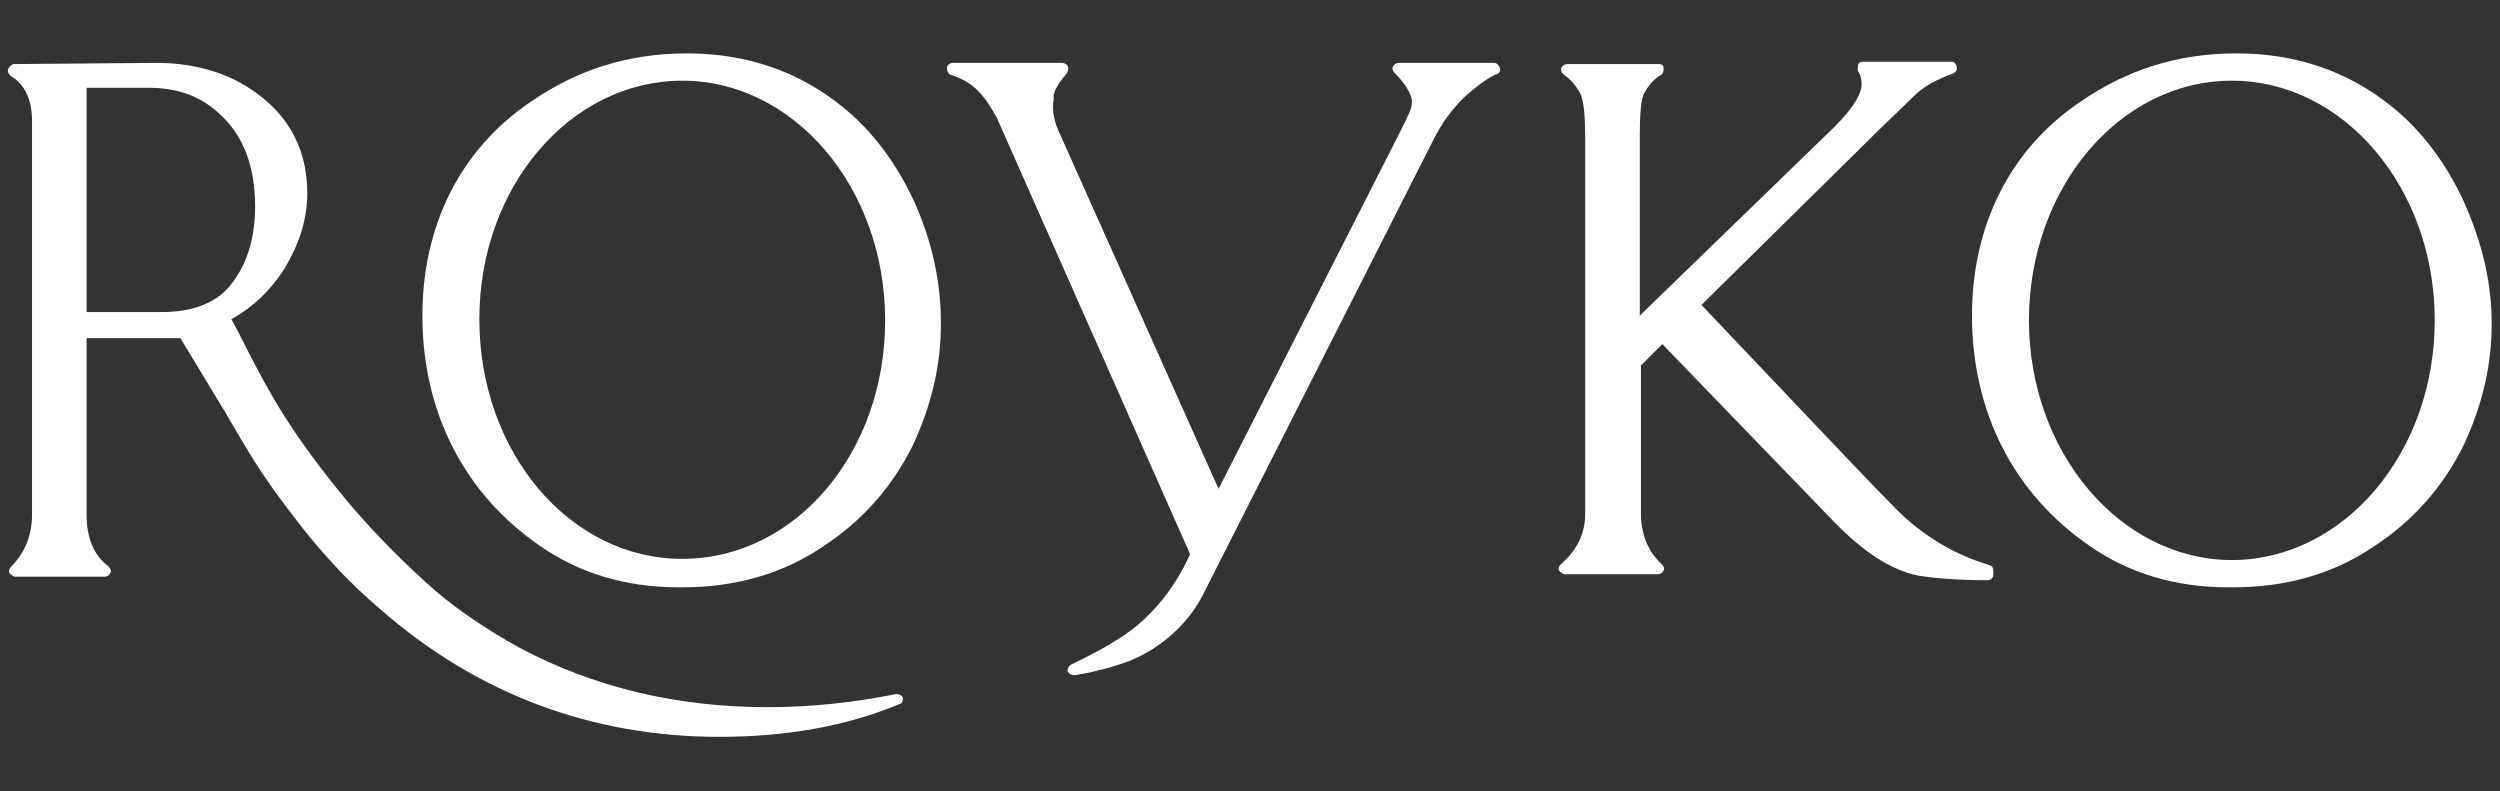
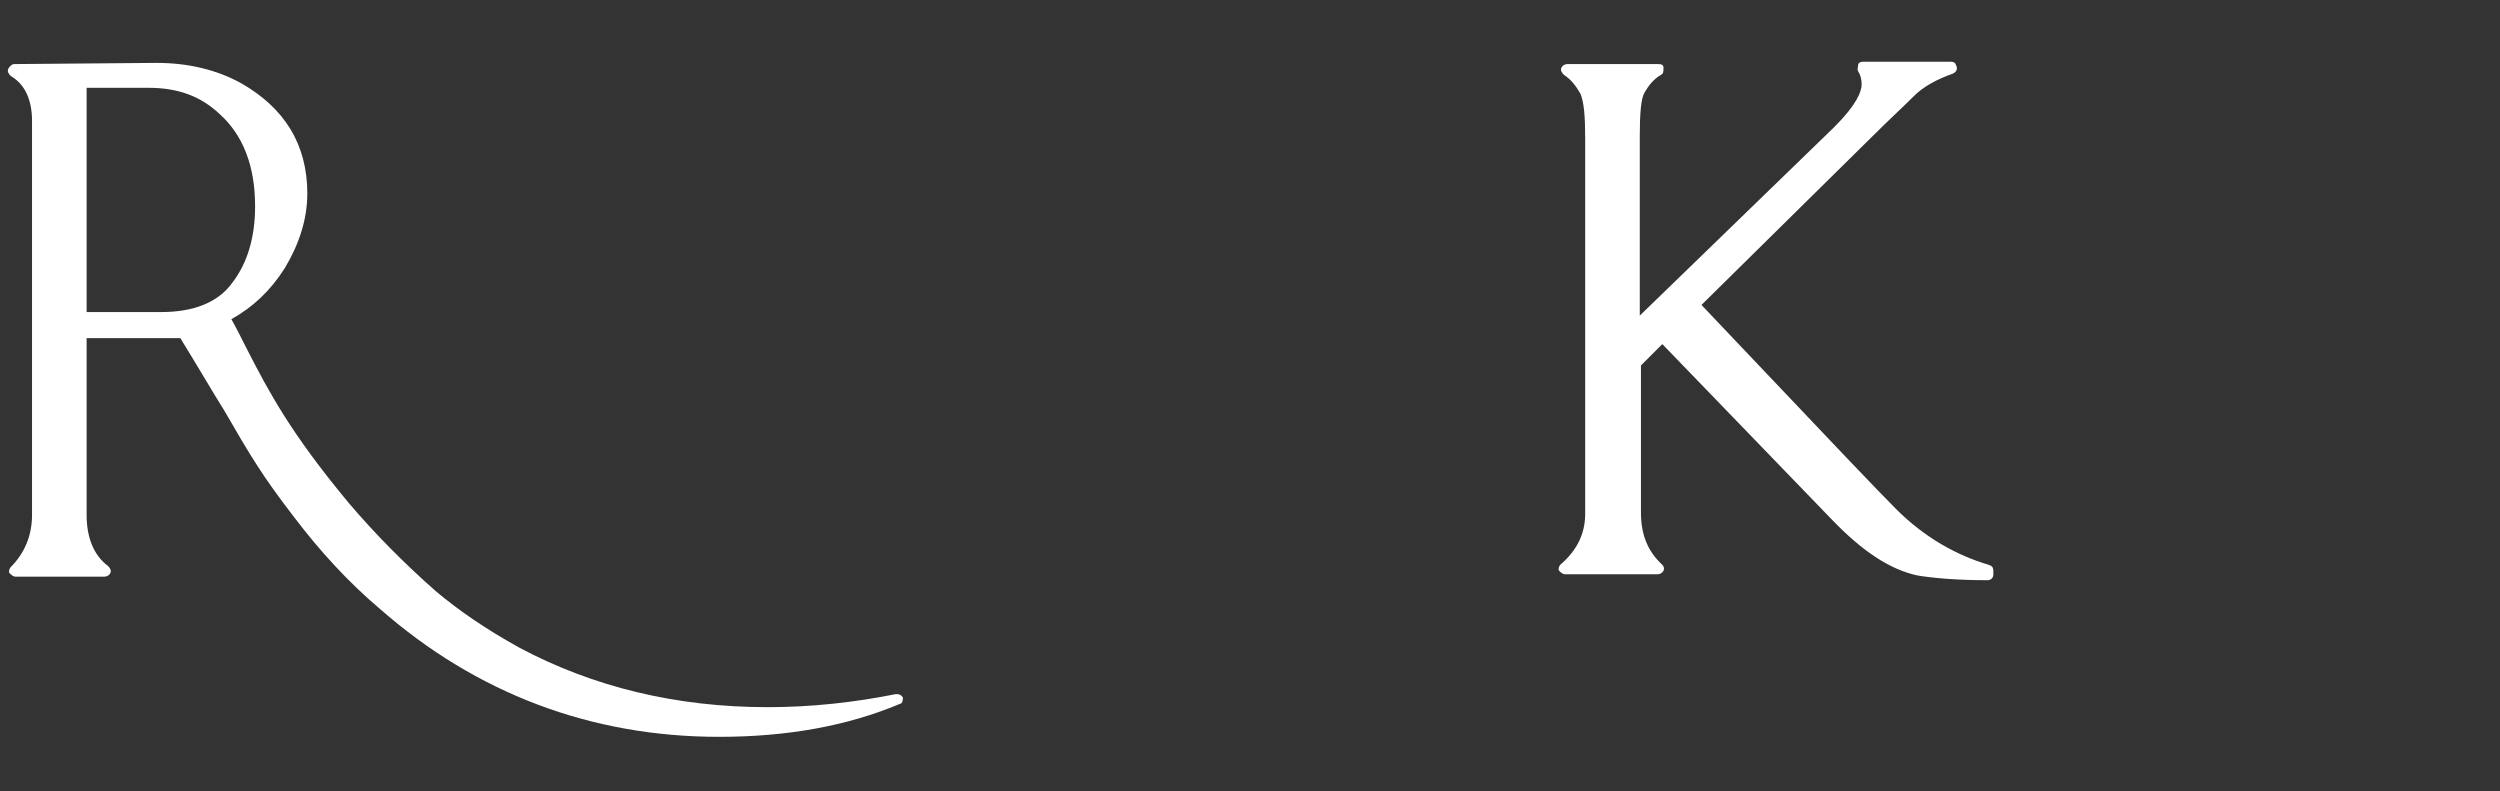
<svg xmlns="http://www.w3.org/2000/svg" version="1.1" id="Layer_2_00000050632220094933444760000007717584640148180100_" x="0px" y="0px" viewBox="0 0 210.7 66.7" style="enable-background:new 0 0 210.7 66.7;" xml:space="preserve">
  <rect x="0" y="0" width="210.7" height="66.7" fill="#333333" stroke="none" />
  <style type="text/css">
	.st0{fill:#FFFFFF;}
</style>
  <g id="Layer_1-2">
    <g>
      <g>
-         <path class="st0" d="M126.4,5.7c-0.1-0.2-0.2-0.4-0.5-0.4h-8c-0.2,0-0.4,0.1-0.5,0.3s0,0.4,0.1,0.5c1,1,1.5,1.9,1.5,2.5     c0,0.6-0.4,1.3-1.1,2.7l-0.4,0.8l-14.8,29.1L89.2,11c-0.5-1.1-0.5-2.1-0.4-2.6c0-0.1,0-0.2,0-0.3c0-0.3,0.3-1,1.1-1.9     C90,6,90.1,5.8,90,5.6s-0.3-0.3-0.5-0.3h-9.2c-0.2,0-0.5,0.2-0.5,0.4s0.1,0.5,0.3,0.6c2,0.6,2.9,1.8,3.9,3.6l16.3,36.8     c-0.4,0.9-2,4.4-5.5,6.8c-1.8,1.2-3.1,1.8-4.5,2.5c-0.2,0.1-0.4,0.4-0.3,0.6c0.1,0.2,0.3,0.3,0.5,0.3c0,0,0.1,0,0.1,0     c0.2,0,0.4-0.1,0.6-0.1c1-0.2,2.4-0.5,4-1.1c2.7-1.1,5.1-3.2,6.4-6l19.2-37.9c0.7-1.4,1.5-2.5,2.6-3.6c1-0.9,1.8-1.5,2.6-1.9     C126.4,6.2,126.5,6,126.4,5.7L126.4,5.7z" />
        <path class="st0" d="M167.6,47.6c-2.7-0.8-5.4-2.3-7.8-4.7c-1.5-1.5-5.4-5.6-12.7-13.3l-3.7-3.9L158,11.3     c1.2-1.2,2.3-2.2,3.2-3.1l0.1-0.1c0.8-0.8,1.9-1.4,3.3-1.9c0.2-0.1,0.4-0.3,0.3-0.6s-0.2-0.4-0.5-0.4h-7.4     c-0.2,0-0.4,0.1-0.4,0.3s-0.1,0.3,0,0.5c0.2,0.3,0.3,0.7,0.3,1.1c0,0.6-0.4,1.7-2.3,3.6l-16.4,15.9V11.5c0-1.9,0.1-3.2,0.4-3.7     s0.7-1.1,1.4-1.5c0.2-0.1,0.2-0.3,0.2-0.6s-0.3-0.3-0.5-0.3h-7.6c-0.2,0-0.4,0.1-0.5,0.3c-0.1,0.2,0,0.4,0.2,0.6     c0.6,0.4,1,0.9,1.4,1.6c0.3,0.7,0.4,1.9,0.4,3.8v31.6c0,1.7-0.7,3.1-2.1,4.3c-0.1,0.1-0.2,0.4-0.1,0.5s0.3,0.3,0.5,0.3h7.8     c0.2,0,0.4-0.1,0.5-0.3c0.1-0.2,0-0.4-0.1-0.5c-1.2-1.1-1.8-2.5-1.8-4.4V30.8l1.8-1.8l14.3,14.8c2.6,2.7,4.9,4.2,7.2,4.7     c1.2,0.2,3.2,0.4,5.9,0.4c0.3,0,0.5-0.2,0.5-0.5v-0.2C168,47.8,167.9,47.7,167.6,47.6L167.6,47.6z" />
-         <path class="st0" d="M77.1,17.1c-1.5-3.3-3.6-6.1-6.1-8.1c-3.7-3-8.1-4.5-13.1-4.5s-9.3,1.4-13.2,4.1c-5.9,4-9.1,10.4-9.1,18     c0,8.1,3.5,15,9.9,19.4c3.3,2.3,7.2,3.5,11.7,3.5h0.3c4.4,0,8.4-1.1,11.8-3.4c3.4-2.2,5.9-5.1,7.6-8.5c1.6-3.4,2.4-6.8,2.4-10.3     S78.6,20.5,77.1,17.1L77.1,17.1z M57.5,6.8c9.4,0,17.1,9,17.1,20.2S67,47.1,57.5,47.1s-17.1-9-17.1-20.2S48.1,6.8,57.5,6.8z" />
-         <path class="st0" d="M207.7,17.1c-1.5-3.3-3.6-6.1-6.1-8.1c-3.7-3-8.1-4.5-13.1-4.5s-9.3,1.4-13.2,4.1c-5.9,4-9.1,10.4-9.1,18     c0,8.1,3.5,15,9.9,19.4c3.3,2.3,7.2,3.5,11.7,3.5h0.4c4.4,0,8.4-1.1,11.8-3.4c3.4-2.2,5.9-5.1,7.6-8.5c1.6-3.4,2.4-6.8,2.4-10.3     S209.2,20.5,207.7,17.1L207.7,17.1z M188.1,6.8c9.4,0,17.1,9,17.1,20.2s-7.7,20.2-17.1,20.2S171,38.1,171,27S178.6,6.8,188.1,6.8     z" />
        <path class="st0" d="M76.1,58.8c-0.1-0.2-0.3-0.3-0.5-0.3c0,0-0.1,0-0.1,0c-3.5,0.7-7.1,1.1-10.8,1.1c-7.7,0-14.7-1.7-20.9-5     c-2.9-1.6-5.2-3.2-7.1-4.8c-2.6-2.3-5-4.7-7.3-7.4c-4.9-5.9-6.7-9.3-8.6-13c-0.4-0.8-0.8-1.6-1.3-2.5c1.8-1,3.3-2.4,4.5-4.3     c1.2-2,1.9-4.1,1.9-6.3c0-4.1-1.9-7.2-5.6-9.3c-2-1.1-4.4-1.7-7.1-1.7L1.2,5.4C1,5.4,0.8,5.6,0.7,5.8s0,0.4,0.2,0.6     c1.2,0.7,1.8,2,1.8,3.8v33.2c0,1.7-0.6,3.2-1.8,4.4c-0.1,0.1-0.2,0.4-0.1,0.5s0.3,0.3,0.5,0.3h7.5c0.2,0,0.4-0.1,0.5-0.3     c0.1-0.2,0-0.4-0.2-0.6c-1.2-0.9-1.8-2.4-1.8-4.3V28.5h7.9c1.6,2.6,2.7,4.5,3.7,6.1c2.2,3.8,3.2,5.5,5.9,9     c2.2,2.9,4.6,5.5,7.2,7.7c8.2,7.2,17.9,10.8,28.6,10.8c5.7,0,10.8-0.9,15.3-2.8C76,59.3,76.1,59.1,76.1,58.8L76.1,58.8z M7.3,7.4     h5.2c2.5,0,4.4,0.7,6,2.2c2,1.8,3,4.4,3,7.8c0,2.5-0.6,4.7-1.9,6.4c-1.2,1.7-3.3,2.5-6,2.5H7.3C7.3,26.2,7.3,7.4,7.3,7.4z" />
      </g>
    </g>
  </g>
</svg>